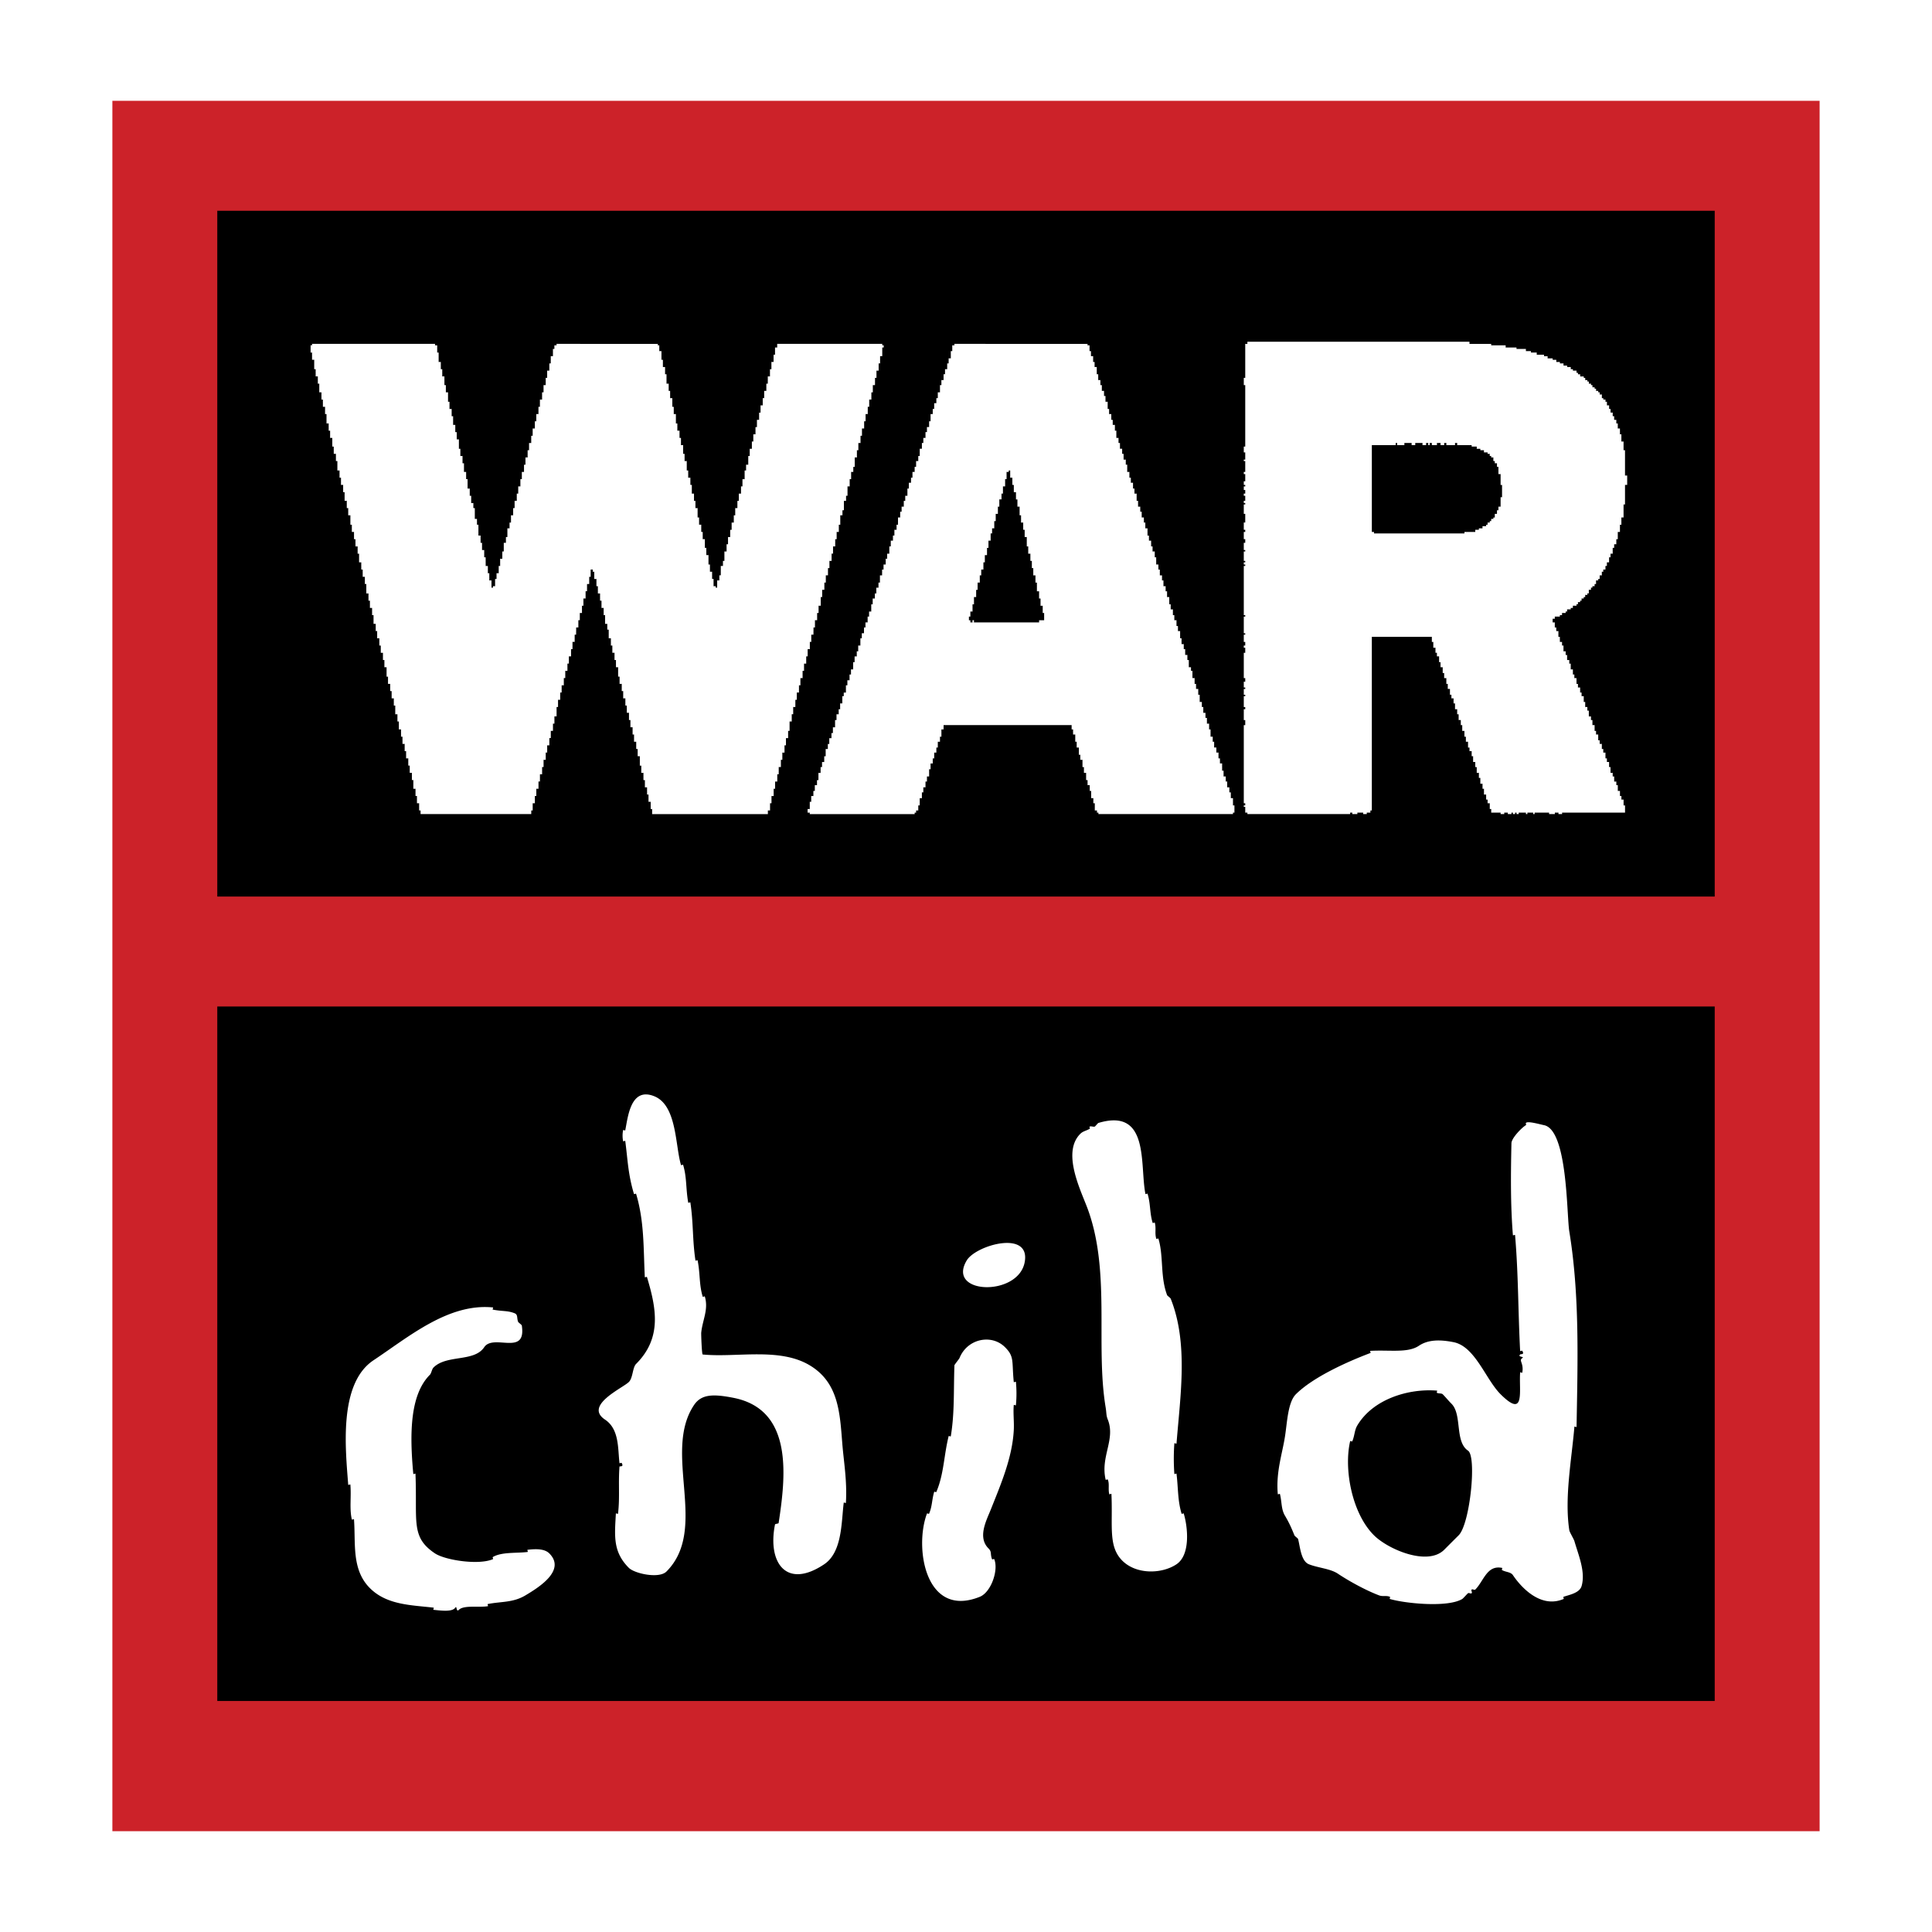
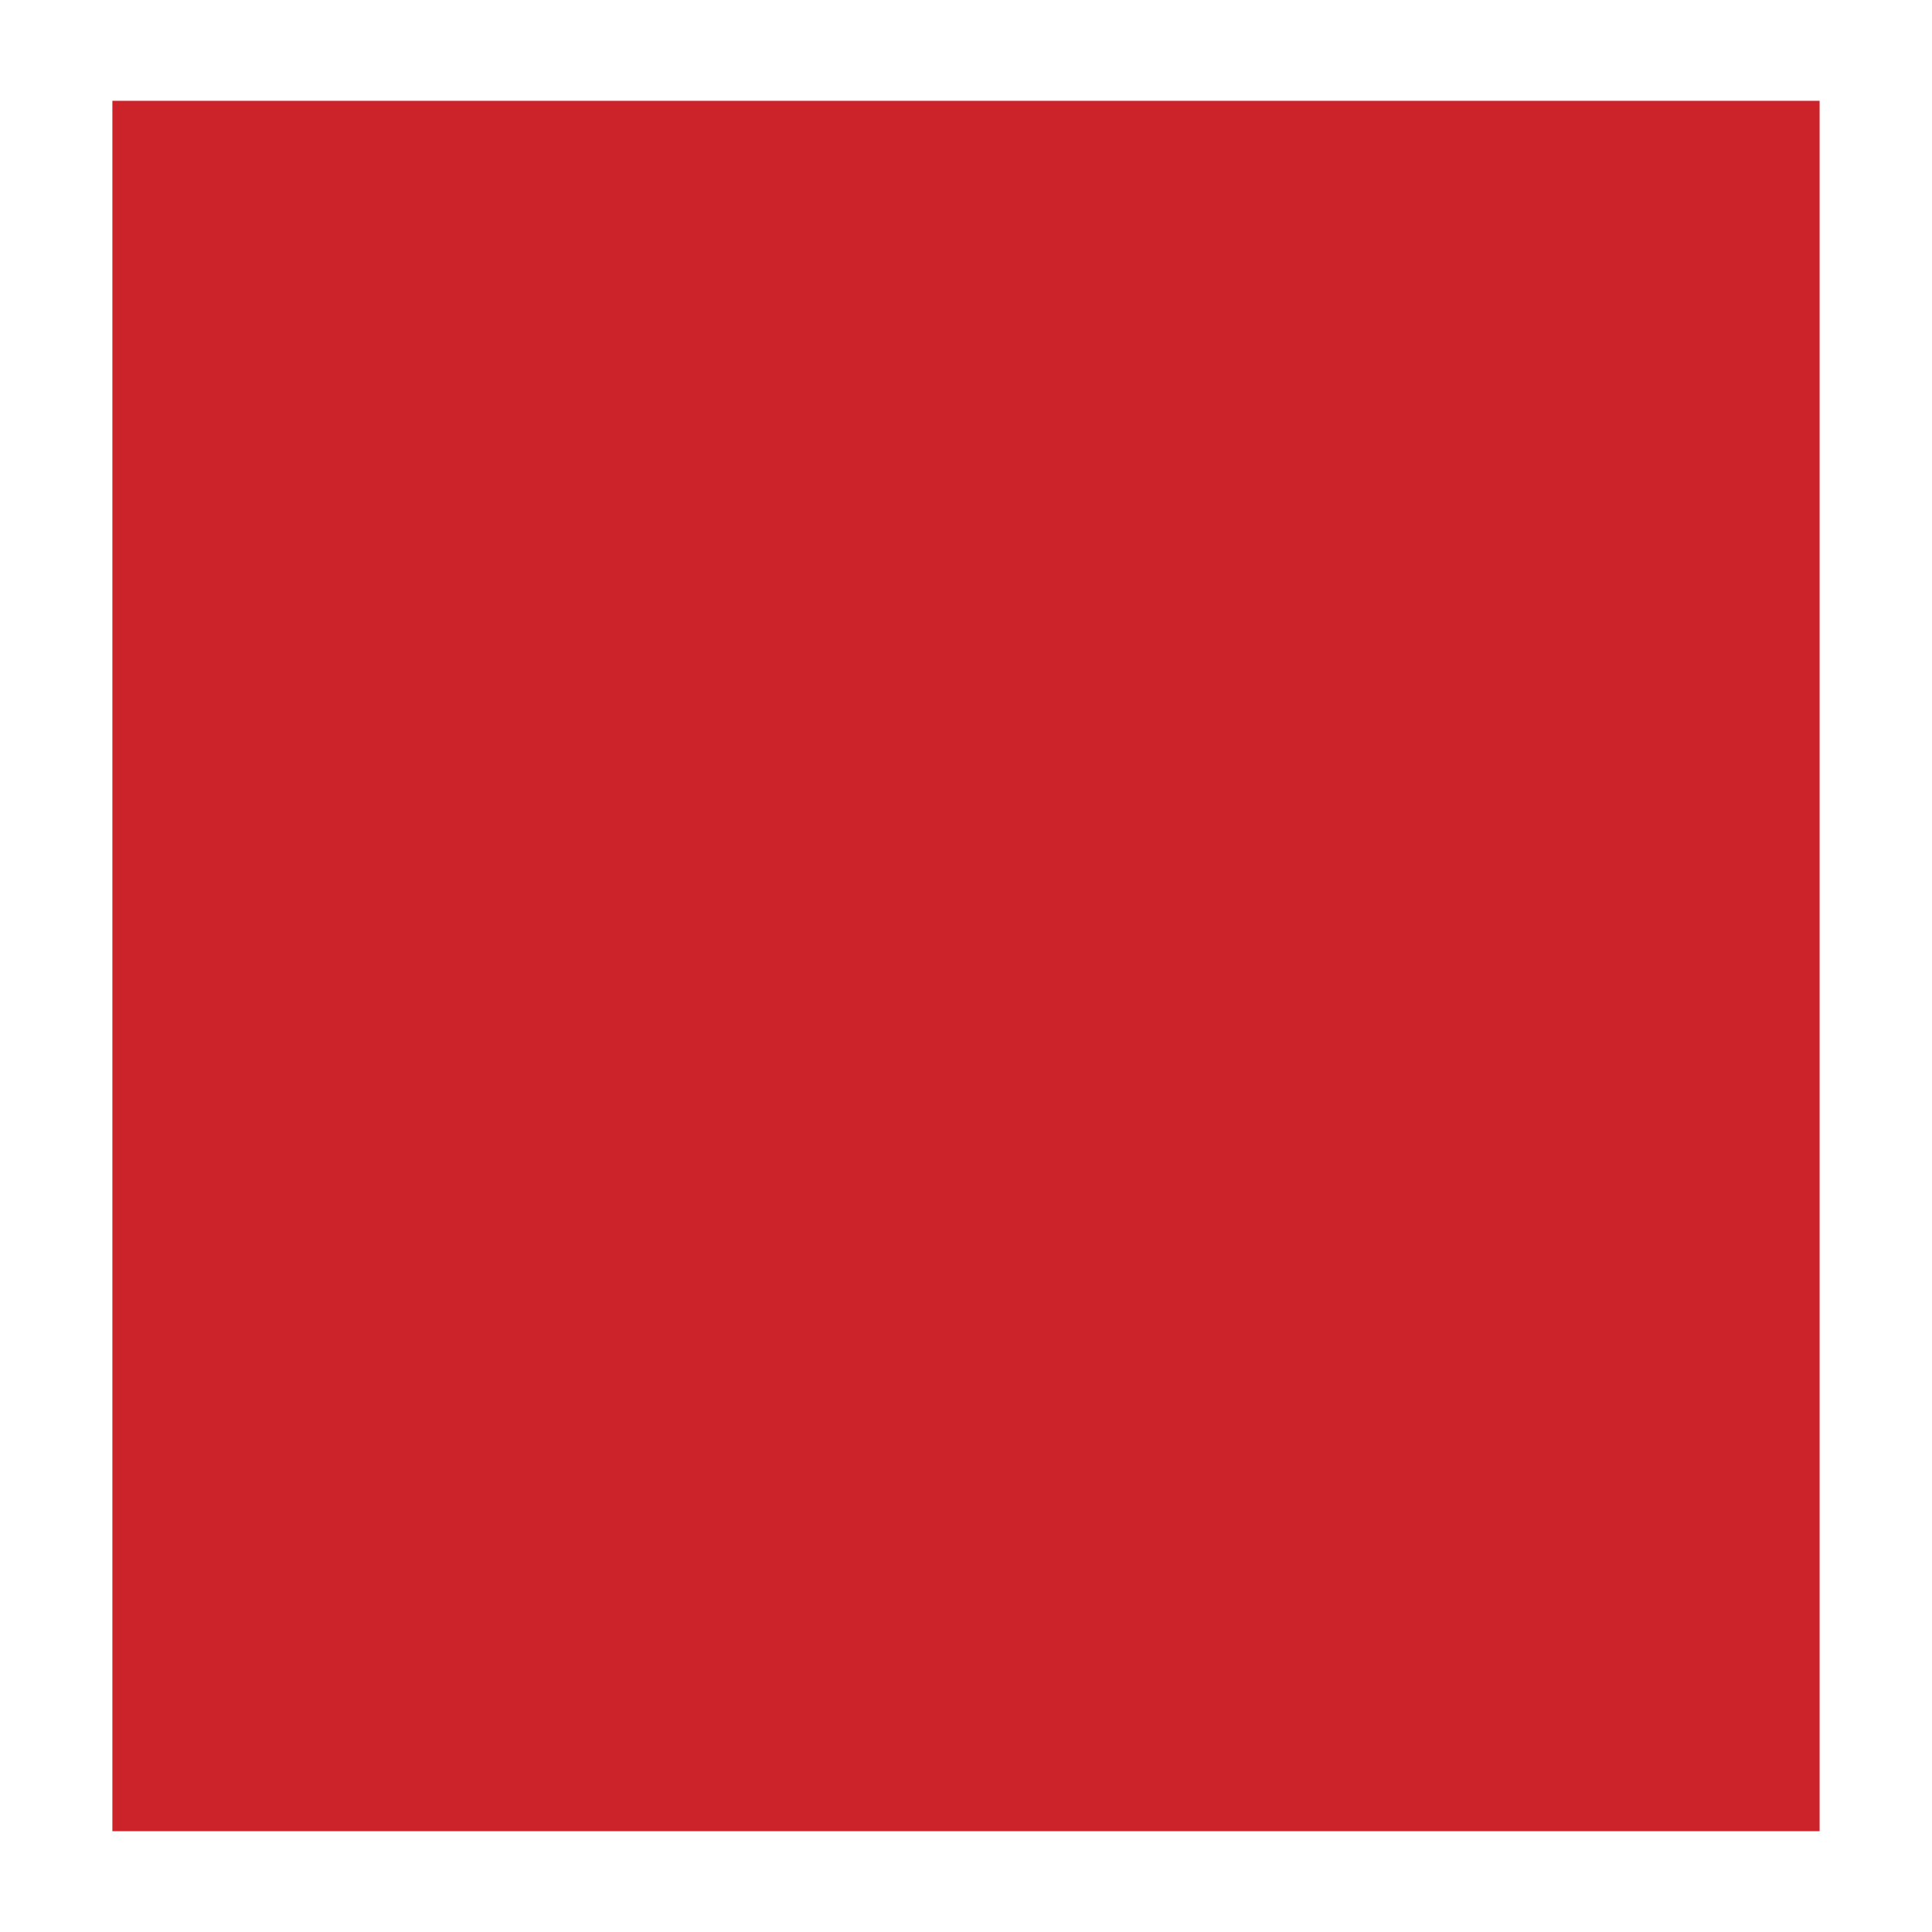
<svg xmlns="http://www.w3.org/2000/svg" width="560" height="560" viewBox="0 0 192.756 192.756">
  <g fill-rule="evenodd" clip-rule="evenodd">
    <path fill="#fff" d="M0 0h192.756v192.756H0V0z" />
    <path fill="#cc2229" d="M181.543 182.699V10.058H11.212v172.641h170.331z" />
-     <path d="M171.078 21.028v68.421h-149.4V21.028h149.4V169.709h-149.4V100.42h149.4V21.028z" />
-     <path d="M152.24 112.256c-.412.248-1.434 1.285-1.443 1.805-.068 3.119-.098 6.164.146 9.166.004.072.209-.07.215 0 .338 3.967.293 7.477.506 11.549.004.07.18-.062.215 0 .248.414-.15.295-.215.361-.285.285.48.182.215.359-.385.26.17.48 0 1.443-.012.072-.209-.07-.215 0-.129 1.863.535 4.639-1.949 2.166-1.482-1.469-2.533-4.768-4.691-5.197-1.387-.275-2.551-.254-3.465.361-1.113.742-2.91.395-4.836.506-.072.004.068.191 0 .215-2.223.838-5.703 2.385-7.434 4.115-.797.799-.865 2.791-1.082 4.186-.266 1.734-.92 3.576-.721 5.773.006.072.197-.068.215 0 .203.816.111 1.506.506 2.166.389.654.637 1.199.938 1.949.037.094.34.291.361.361.197.664.264 2.197 1.082 2.525.887.357 2.141.438 2.887.938 1.127.754 2.822 1.68 4.115 2.166.391.146.715-.014 1.082.145.066.027-.068.195 0 .217 1.479.441 5.748.881 7.217 0 .096-.059.51-.537.578-.578.104-.062.275.084.361 0 .084-.084-.086-.275 0-.361.084-.084.275.086.359 0 .854-.855 1.154-2.469 2.672-2.164.07.014-.062.18 0 .217.35.209.863.178 1.084.504.773 1.154 2.738 3.371 5.051 2.383.066-.029-.066-.191 0-.217.537-.201 1.598-.361 1.805-1.084.408-1.42-.328-3.107-.721-4.475-.064-.221-.479-.887-.508-1.082-.498-3.23.227-7.018.508-10.32.006-.072.213.07.215 0 .111-6.434.324-13.111-.723-19.488-.271-1.617-.15-10.139-2.525-10.609-.393-.078-1.652-.445-1.805-.217-.039.06.063.179 0 .216zm-5.773 32.478c.881.594.195 7.324-.938 8.445-.482.479-.963.961-1.443 1.443-1.658 1.648-5.588-.037-7.002-1.443-2.176-2.156-3.031-6.553-2.381-9.383.016-.07.188.066.215 0 .244-.57.209-1.092.506-1.588 1.566-2.611 5.074-3.695 7.939-3.465.072.006-.061.18 0 .217.154.092.465.031.576.145.301.301.572.645.869.938 1.092 1.082.313 3.787 1.659 4.691zm-37.746-32.117c-.352.211-.668.234-.939.506-1.75 1.738-.176 5.174.578 7.072 2.535 6.361.9 13.875 1.949 20.209.102.617.041.787.217 1.227.789 1.992-.75 3.684-.217 5.99.016.07.188-.066.217 0 .182.426.021.922.143 1.443.016.07.215-.072.219 0 .152 3.146-.354 5.199 1.082 6.641 1.41 1.41 3.955 1.336 5.412.361 1.389-.932 1.143-3.646.723-5.053-.021-.068-.197.07-.219 0-.395-1.32-.328-2.504-.504-3.969-.008-.072-.211.07-.217 0a21.321 21.321 0 0 1 0-3.033c.006-.07.211.072.217 0 .375-4.762 1.193-9.982-.578-14.434-.037-.096-.336-.293-.361-.361-.703-1.869-.336-3.863-.865-5.629-.021-.068-.195.068-.217 0-.17-.568.008-.986-.143-1.588-.018-.07-.197.068-.219 0-.309-1.027-.195-1.861-.504-2.887-.021-.068-.203.07-.217 0-.576-2.885.447-8.613-4.691-7.074-.064.02-.314.348-.361.361-.162.047-.35-.066-.504 0-.068.031.061.181-.001.218zm-6.496 13.352c.666-3.312-4.852-1.754-5.774-.215-2.047 3.404 5.088 3.631 5.774.215zm-1.95 8.445c-1.344-1.35-3.767-.861-4.546 1.082-.035.088-.504.66-.506.723-.089 2.59.023 4.764-.361 7.072-.012.07-.199-.07-.216 0-.48 1.918-.465 3.77-1.227 5.559-.028.064-.196-.07-.216 0-.234.781-.189 1.426-.505 2.164-.028.066-.192-.066-.217 0-1.272 3.387-.169 10.482 5.27 8.301 1.143-.457 1.895-2.697 1.443-3.754-.029-.066-.191.068-.217 0-.207-.553.004-.719-.361-1.082-1.102-1.102-.199-2.785.217-3.826.996-2.5 2.156-5.174 2.311-7.939.049-.84-.072-1.686 0-2.525.006-.072.209.072.215 0a12.39 12.39 0 0 0 0-2.311c-.006-.07-.209.072-.215 0-.208-2.083.085-2.511-.869-3.464zm-19.486 1.805c-3.037-1.816-7.315-.748-10.682-1.082-.089-.01-.159-2.033-.146-2.166.125-1.277.748-2.312.362-3.609-.021-.068-.196.07-.216 0-.366-1.225-.24-2.273-.505-3.607-.014-.07-.206.07-.216 0-.31-2.068-.196-3.707-.506-5.775-.01-.07-.204.072-.217 0-.249-1.412-.127-2.484-.505-3.752-.021-.07-.195.068-.216 0-.582-1.945-.399-5.951-2.671-6.857-2.349-.941-2.619 2.049-2.887 3.393-.015.07-.203-.07-.217 0-.07.354-.07.729 0 1.082.014.07.207-.07.217 0 .257 1.975.277 3.299.866 5.27.021.068.195-.068.216 0 .828 2.77.724 5.443.867 8.299.003.072.195-.068.216 0 .921 3.08 1.53 6.049-1.083 8.662-.363.363-.312 1.396-.722 1.803-.602.604-4.509 2.336-2.382 3.754 1.441.961 1.273 2.91 1.444 4.33.009.072.179-.061.216 0 .262.438-.211.289-.216.361-.127 1.695.047 3.084-.145 4.691-.008.072-.212-.072-.216 0-.12 2.217-.318 3.797 1.299 5.414.563.561 3.005 1.109 3.753.359 4.244-4.264-.426-11.859 2.742-16.6.737-1.104 1.918-1.127 3.97-.721 5.935 1.188 5.198 7.777 4.475 12.486-.011.07-.347.072-.361.143-.764 3.822 1.135 6.5 4.908 3.971 1.826-1.225 1.707-4.271 1.949-6.135.009-.072.212.072.216 0 .132-2.203-.212-4.061-.36-5.92-.243-3.036-.357-6.064-3.247-7.794zm-31.613-5.776c-4.441-.443-8.401 2.941-11.909 5.27-3.517 2.34-2.788 8.92-2.526 12.414.005.072.21-.072.216 0 .104 1.213-.103 2.395.145 3.465.016.07.211-.072.217 0 .178 2.377-.262 5.006 1.587 6.855 1.703 1.703 4.157 1.688 6.351 1.949.072.01-.071.209 0 .217.673.066 1.858.244 2.166-.217.177-.266.075.502.36.217.492-.492 2.005-.215 2.887-.361.071-.012-.07-.201 0-.217 1.345-.268 2.517-.123 3.754-.865 1.232-.738 4.098-2.471 2.381-4.186-.431-.432-1.197-.479-2.166-.361-.071.008.072.207 0 .217-1.072.139-2.592-.018-3.464.504-.062.037.066.189 0 .217-1.444.619-4.769.092-5.774-.576-2.454-1.637-1.754-3.186-1.949-7.939-.003-.072-.21.07-.217 0-.383-4.088-.317-7.91 1.66-9.889.148-.148.183-.543.36-.721 1.315-1.309 4.043-.52 5.053-2.021.924-1.387 4.231.951 3.753-2.166-.012-.078-.332-.293-.361-.359-.159-.371 0-.725-.361-.867-.71-.283-1.238-.174-2.165-.361-.069-.016.074-.211.002-.219zM97.027 62.095h.145v-.216h-.145v.216zm5.198-8.516h.217v.938h.145v.722h.215v.722h.146v.722h.143v.722h.217v.722h.145v.866h.217v.722h.145v.722h.217v.722h.143v.722h-.504v.216h-6.857v-.216h-.144v-.361h.144v-.506h.216v-.721h.145v-.722h.217v-.722h.145v-.722h.217v-.722h.145v-.578h.217v-.721h.143v-.722h.217v-.722h.145v-.722h.217v-.721h.145v-.506h.217v-.722h.145v-.722h.217v-.722h.143v-.722h.217v-.578h.145v-.721h.217v-.722h.145v-.721h.217v-.145h.145v.722h.215v.721h.146v.723h.215v.722h.145v.722h.217v.866h.145v.722h.215v.722h.146v.721h-.01zm6.279-19.126v-.145H95.223v.145h-.216v.577h-.145v.722h-.216v.505h-.145v.578h-.216v.505h-.145v.577h-.217v.505h-.143v.722h-.216v.577h-.145v.505h-.216v.577h-.145v.506h-.216v.721h-.145v.577h-.217v.505h-.145v.577h-.215v.506h-.144v.577h-.216v.722h-.145V46h-.216v.577h-.145v.506h-.217v.577h-.145v.505h-.216v.578h-.144v.722h-.217v.505h-.145v.577h-.216v.505h-.144v.578h-.217v.722h-.143v.505h-.217v.577h-.145v.505h-.216v.578h-.146v.722h-.216v.505h-.145v.578h-.215v.504h-.145v.578h-.215v.722h-.145v.506h-.217v.577h-.145v.505h-.216v.578h-.145v.721h-.216v.506h-.145v.577h-.216v.505H86.2v.577h-.216v.505h-.144v.722h-.216v.577h-.144v.506h-.216v.577h-.145v.722h-.216v.506h-.145v.576h-.216v.506h-.145v.722h-.216v.361h-.144v.722h-.217v.578h-.145v.505h-.217v.578h-.144v.722h-.216v.578h-.145v.505h-.216v.577h-.145v.506h-.216v.721h-.145v.578h-.217v.505h-.144v.577h-.216v.722h-.144v.504h-.217v.578h-.144v.505h-.216v.577h-.145v.722h-.217v.36h.217v.145h10.465v-.145h.145v-.216h.216v-.505h.145v-.722h.216v-.577h.144v-.505h.216v-.578h.145v-.505h.217v-.722h.145v-.578h.216v-.504h.145v-.578h.216v-.505h.145v-.578h.216V73.5h.145v-.723h.217v-.433h12.775v.433h.145v.505h.217v.722h.143v.578h.217v.722h.145v.505h.217v.722h.145v.577h.217v.722h.145v.504h.217v.578h.143v.721h.217v.505h.145v.722h.217v.216h.145v.145h13.424v-.145h.146v-.722h-.146v-.722h-.215v-.577h-.146v-.505h-.215v-.578h-.145v-.505h-.217v-.577h-.145v-.723h-.217v-.504h-.145v-.578h-.215v-.505h-.219v-.578h-.143V73.5h-.217v-.723h-.145V72.2h-.217v-.578h-.145v-.505h-.217v-.577h-.145v-.505h-.215v-.722h-.145v-.577h-.219v-.506h-.143v-.578h-.217v-.722h-.145v-.36h-.217v-.721h-.143v-.505h-.219v-.578h-.143v-.506h-.219v-.577h-.143v-.722h-.217v-.505h-.145v-.578h-.217v-.505h-.143v-.577h-.219v-.505h-.143v-.722h-.219v-.577h-.143v-.505h-.217v-.578h-.145v-.505h-.217v-.578h-.145v-.504h-.217V55.6h-.143v-.577h-.219v-.505h-.143v-.578h-.217v-.505h-.145v-.722h-.217v-.577h-.145v-.506h-.217v-.578h-.145v-.505h-.217v-.577h-.143v-.722h-.219v-.505h-.143v-.578h-.217v-.505h-.145v-.577h-.217v-.722h-.143v-.506h-.219v-.577h-.143v-.505h-.219v-.577h-.143v-.506h-.217v-.721h-.145v-.577h-.217v-.506h-.143v-.576h-.219v-.506h-.143v-.722h-.217v-.576h-.145V39h-.217v-.577h-.145v-.505h-.217v-.578h-.145v-.722h-.217v-.505h-.145v-.577h-.217v-.506h-.143v-.577h-.198zm-42.872 0v-.145H55.527v.145h-.216v.36h-.145v.722h-.216v.722h-.144v.722h-.216v.722h-.145v.722h-.216v.722h-.146v.722h-.216v.722h-.145v.722h-.216v.721h-.145v.722h-.217v.722h-.145v.723h-.216v.721h-.143v.722h-.216v.721h-.145v.722h-.216v.721h-.145v.722h-.216v.721h-.144v.722h-.217v.722h-.145v.722h-.216v.722h-.144v.577h-.216v.866h-.145v.578h-.216v.866h-.145v.722h-.216v.722h-.144v.722h-.217v.577h-.144v.722h-.216v.145h-.145v-.722h-.217v-.721h-.145v-.722h-.216V55.6h-.144v-.722h-.217v-.722h-.145v-.722h-.216v-1.082h-.145v-.578h-.216v-1.082h-.145v-.505h-.216v-.722h-.145v-.722h-.215v-.938h-.145v-.721h-.215v-.866h-.145v-.722h-.217v-.722h-.145v-.938h-.216v-.722h-.145v-.721h-.216v-.867h-.146v-.722h-.216v-.722H44.7v-.938h-.217v-.722h-.143v-.866h-.216v-.721h-.145v-.723h-.216v-.938h-.145v-.722h-.216v-.145H31.133v.145h-.145v.722h.145v.722h.216v.939h.145v.721h.216v.722h.145v.866h.216v.722h.145v.722h.216v.722h.145v.938h.216v.722h.144v.721h.217v.866h.145v.722h.216V46h.145v.938h.216v.722h.145v.721h.216v.723h.145v.866h.217v.722h.144v.722h.216v.938h.145v.722h.217v.722h.145v.722h.216v.722h.145v.866h.217v.721h.144v.722h.216v.722h.145v.938h.216v.722h.144v.722h.216v.722h.145v.866h.217v.722h.145v.722h.216v.722h.145v.723h.216v.721h.145v.721h.217v.938h.144v.722h.217v.722h.145v.721h.217v.722h.144v.866h.217v.722h.144v.793h.216v.722h.145v.721h.217v.723h.144v.721h.217v.722h.145v.722h.215v.722h.145v.866h.217v.722h.144v.721h.217v.722h.144v.361h11.042v-.361h.145v-.722h.217v-.721h.145v-.722h.216v-.722h.145v-.722h.216v-.723h.146v-.722h.216v-.722h.145v-.722h.216v-.722h.144v-.722h.217v-.72h.145v-.722h.216v-.938h.145v-.721h.216v-.722h.145v-.722h.216v-.722h.145v-.722h.216v-.722h.145v-.722h.216v-.722h.145v-.722h.217v-.721h.144V62.6h.217v-.722h.145v-.722h.216v-.722h.144v-.722h.217v-.722h.144v-.72h.217v-.722h.145v-.722h.216v.217h.145v.722h.216v.722h.144v.721h.217v.722h.144v.722h.216v.722h.144v.866h.217v.577h.144v.866h.216v.722h.146v.723h.216v.721h.145v.721h.216v.938h.145v.722h.216v.722h.145v.721h.217v.722h.144v.722h.216v.722h.145v.722h.216v.722h.145v.722h.216v.722h.145v.721h.216v.939h.145v.722h.216v.722h.145v.722h.216v.722h.145v.722h.217v.722h.144v.505h11.548v-.361h.216v-.722h.145v-.721h.216v-.722h.145v-.722h.216v-.722h.145v-.724h.216v-.722h.145v-.722h.216v-.722h.145v-.722h.216v-.722h.145v-.938h.216v-.722h.145v-.72h.216v-.721h.144v-.722h.216v-.722h.145v-.722h.217v-.722h.145v-.722h.216v-.722h.145v-.722h.217v-.722h.145v-.721h.216V62.6h.144v-.722h.217v-.722h.145v-.722h.216v-.866h.144v-.722h.217v-.722h.145v-.722h.216v-.722h.145v-.72h.216v-.722h.145v-.722h.216v-.722h.144v-.722h.217v-.722h.145v-.938h.217v-.505h.144v-.937h.216v-.505h.145v-.938h.216v-.722h.145v-.721h.216v-.506h.145v-.938h.216v-.722h.145v-.721h.216v-.723h.145v-.722h.216v-.722h.145v-.72h.216v-.722h.145v-.722h.216v-.722h.145v-.722h.216V37.7h.145v-.722h.217v-.722h.145v-.722h.216v-.866h.145v-.216h-.145v-.145H77.541v.361h-.216v.722h-.145v.722h-.216v.723h-.145v.721h-.216v.722h-.145V39h-.216v.722h-.145v.722h-.216v.722h-.145v.722h-.216v.722h-.145v.722h-.217v.721h-.144v.723h-.216v.722h-.145v.866h-.217v.578h-.145v.866h-.216v.722h-.145v.721h-.217v.722h-.145v.722h-.216v.722h-.142v.722h-.216v.722h-.144v.722h-.217v.717h-.144v.722h-.217v.938h-.145v.505h-.216v.938h-.144v.505h-.217v.722h-.145v-.145h-.216v-.722h-.145v-.722h-.216v-.721h-.145v-.938h-.217v-.722h-.144v-.866h-.216v-.722h-.146v-.722h-.215v-.72H69.6v-.938h-.216v-.722h-.144v-.722h-.216v-.867h-.145v-.721h-.217v-.722h-.144V46h-.217v-.722h-.145v-.867h-.216v-.721h-.145v-.721h-.217v-.722h-.145v-.937h-.213v-.722h-.144v-.867h-.217V39h-.145v-.722h-.216v-.938h-.144v-.722h-.217v-.722h-.144v-.866h-.216v-.577h-.145zm78.454 9.959h-.361v-.215h-.361v.215h-.506v-.215h-.215v.215h-.145v-.215h-.217v.215h-.359v-.215h-.723v.215h-.361v-.215h-.723v.215h-.721v-.215h-.146v.215h-2.379v8.662h.215v.145h9.021v-.145h1.082v-.217h.361v-.145h.361v-.216h.361v-.145h.145v-.217h.217v-.145h.145v-.217h.215v-.142h.145v-.361h.217v-.361h.145v-.361h.217v-.938h.145v-1.228h-.145v-1.082h-.217v-.722h-.145v-.36h-.217V46h-.145v-.36h-.215v-.145h-.145v-.217h-.217v-.145h-.361v-.216h-.361v-.144h-.359v-.217h-.506v-.145h-1.445v-.215h-.215v.215h-.865v-.215h-.217v.216zm16.6-3.247v-.361h-.145v-.361h-.217v-.361h-.145v-.216h-.217v-.145h-.145v-.361h-.215v-.216h-.146V39h-.215v-.217h-.145v-.144h-.217v-.216h-.145v-.145h-.215v-.217h-.146v-.144h-.215v-.216h-.146v-.145h-.359v-.216h-.217v-.145h-.145v-.216h-.361v-.144h-.215v-.217h-.361v-.144h-.361v-.217h-.361v-.145h-.359v-.216h-.361v-.145h-.506v-.216h-.361v-.145h-.723v-.216h-.576v-.144h-.506v-.217h-.938v-.144h-1.082v-.216h-1.443v-.145h-2.166v-.216h-22.158v.216h-.215V37.7h-.145v.722h.145v6.134h-.145v.578h.145v.721h-.145V46h.145v1.083h-.145v.216h.145v.722h-.145v.36h.145v.146h-.145v.361h.145v.36h-.145v.217h.145v.505h-.145v.216h.145v.144h-.145v.938h.145v.866h-.145v.722h.145v.217h-.145v.722h.145v.361h-.145v.722h.145v.145h-.145v.938h.145v.145h-.145v.217h.145v.144h-.145v4.908h.145v.145h-.145v1.66h.145v.145h-.145v.721h.145v.361h-.145v.217h.145v.506h-.145v2.525h.145v.361h-.145v.577h.145v.145h-.145v.577h.145v.145h-.145v1.083h.145v.217h-.145v1.083h.145v.505h-.145v7.794h.145v.217h-.145v.141h.145v.578h.215v.145h10.25v-.145h.215v.145h.506v-.145h.578v.145h.361v-.145h.359v-.216h.146V63.539h5.988v.505h.146v.578h.215v.506h.145v.36h.217v.577h.145v.505h.215v.577h.146v.506h.217v.578h.143v.505h.217v.577h.146v.361h.215v.505h.145v.578h.215v.505h.146v.578h.215v.505h.145v.577h.217v.578h.146v.504h.215v.578h.145v.361h.217v.504h.145v.578h.215v.505h.146v.577h.215v.505h.145v.578h.217v.504h.145v.578h.217v.505h.145v.361h.217v.578h.145v.36h.938v.145h.361v-.145h.359v.145h.361v-.145h.146v.145h.215v-.145h.145v.145h.217v-.145h.721v.145h.146v-.145h.576v.145h.145v-.145h1.443v.145h.576v-.145h.361v.145h.361v-.145h6.28v-.722h-.145v-.578h-.217v-.36h-.145v-.505h-.215v-.578h-.146v-.36h-.215v-.505h-.149v-.361h-.215v-.577h-.145v-.505h-.217v-.361h-.145v-.578h-.217v-.36h-.145v-.506h-.215v-.361h-.146v-.577h-.215v-.361h-.145v-.577h-.217v-.505h-.145v-.361h-.215v-.577h-.146v-.361h-.215v-.505h-.146v-.577h-.215v-.361h-.145v-.505h-.217v-.36h-.145v-.578h-.215v-.36h-.146v-.506h-.215v-.577h-.146v-.361h-.215v-.505h-.145v-.361h-.217v-.577h-.145v-.361h-.217v-.505h-.145v-.577h-.215v-.361h-.146v-.505h-.215v-.361h.215v-.216h.506v-.145h.217v-.217h.361v-.145h.145v-.216h.361v-.145h.215v-.217h.361v-.144h.145v-.216h.217v-.146h.145v-.217h.215v-.145h.146v-.216h.215v-.145h.146v-.361h.215v-.216h.145v-.145h.217v-.215h.145v-.361h.215v-.144h.146v-.361h.215v-.361h.145v-.217h.217v-.36h.145v-.361h.217V55.6h.145v-.361h.215v-.577h.146V54.3h.215v-.505h.146v-.722h.215v-.722h.145v-.721h.217v-1.3h.145v-1.949h.217v-.938h-.217v-2.526h-.145v-.867h-.217v-.72h-.145v-.578h-.215v-.505h-.146v-.361h-.215v-.361h-.145v-.361h-.214v.001z" fill="#fff" />
  </g>
</svg>